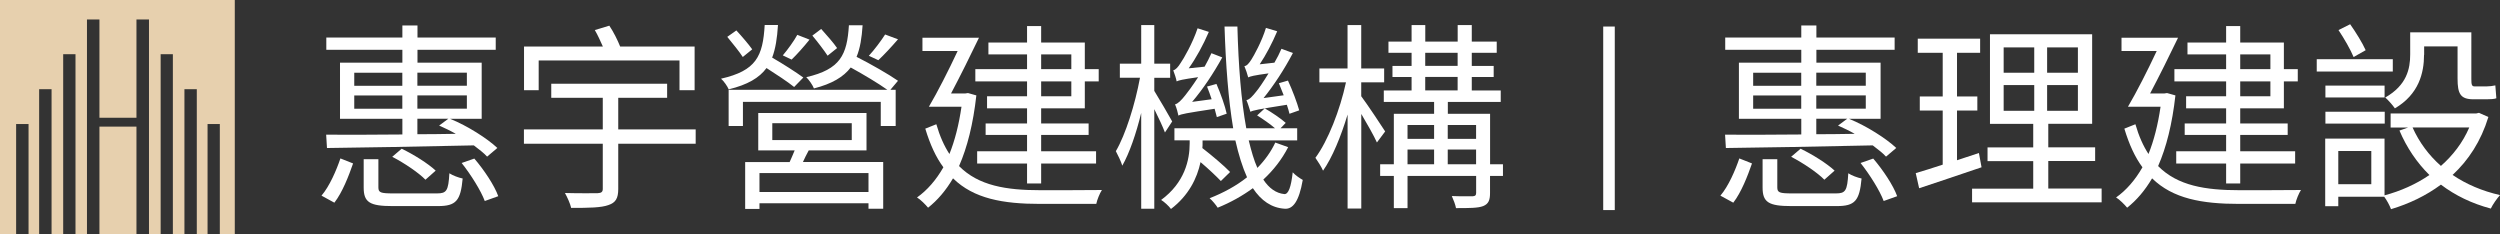
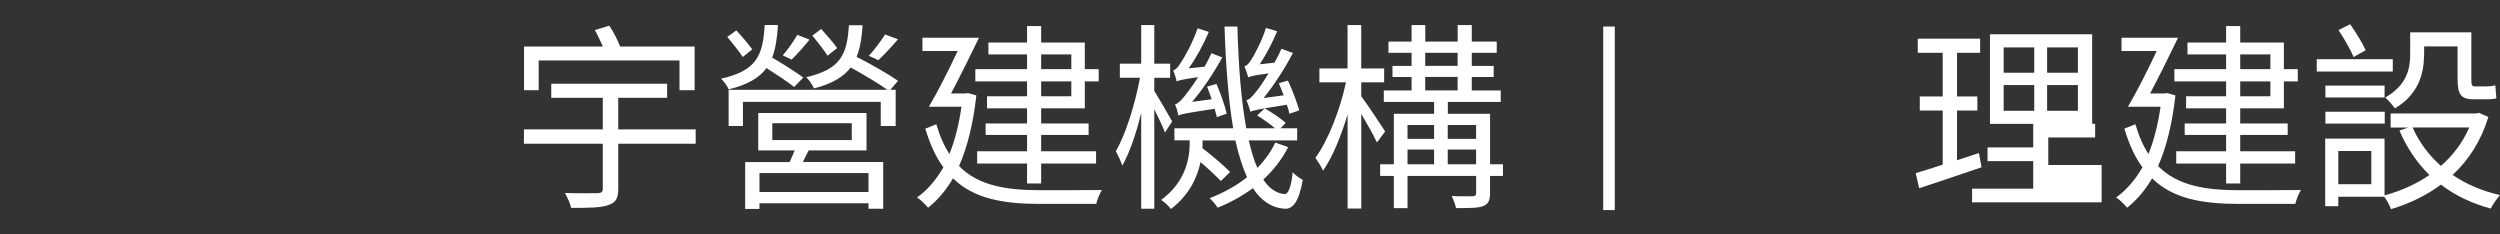
<svg xmlns="http://www.w3.org/2000/svg" id="_圖層_2" data-name="圖層 2" viewBox="0 0 493.01 46.19">
  <rect x="0" y="0" width="493.01" height="46.19" fill="#333333" stroke="none" />
  <g id="_圖層_1-2" data-name="圖層 1">
    <g>
      <g>
-         <polygon points="0 0 0 46.19 3.18 46.19 3.18 24.46 5.63 24.46 5.63 46.19 7.72 46.19 7.72 17.59 10.17 17.59 10.17 46.19 12.46 46.19 12.46 10.69 14.89 10.69 14.89 46.19 17.15 46.19 17.15 3.84 19.61 3.84 19.61 23.22 26.91 23.22 26.91 3.84 29.38 3.84 29.38 46.19 31.68 46.19 31.68 10.69 34.09 10.69 34.09 46.19 36.37 46.19 36.37 17.59 38.81 17.59 38.81 46.19 40.93 46.19 40.93 24.46 43.35 24.46 43.35 46.19 46.3 46.19 46.3 0 0 0" fill="#e7d0ae" />
-         <rect x="19.61" y="24.97" width="7.3" height="21.22" fill="#e7d0ae" />
-       </g>
+         </g>
      <g>
-         <path d="M63.4,38.58c1.59-1.86,2.94-5,3.73-7.34l2.5,.99c-.87,2.5-2.1,5.68-3.69,7.74l-2.54-1.39Zm.91-12.02c4.01,.04,9.28,0,15.04-.04v-3.09h-12.3V12.36h12.3v-2.54h-15v-2.42h15v-2.38h2.98v2.38h15.43v2.42h-15.43v2.54h12.66v11.07h-6.23c3.45,1.39,7.34,3.89,9.32,5.75l-2.02,1.71c-.63-.71-1.59-1.43-2.62-2.22-10.59,.24-21.74,.43-28.96,.52l-.16-2.62Zm5.55-9.64h9.48v-2.58h-9.48v2.58Zm9.48,4.52v-2.62h-9.48v2.62h9.48Zm6.82,16.7c1.9,0,2.26-.48,2.46-3.97,.67,.44,1.82,.87,2.62,1.03-.4,4.4-1.31,5.44-4.88,5.44h-8.97c-4.48,0-5.67-.75-5.67-3.65v-5.59h2.9v5.55c0,1.03,.44,1.19,2.94,1.19h8.61Zm-2.26-2.7c-1.35-1.39-4.17-3.29-6.55-4.52l1.86-1.59c2.34,1.11,5.24,2.94,6.71,4.32l-2.02,1.79Zm-1.59-21.11v2.58h9.76v-2.58h-9.76Zm9.76,4.48h-9.76v2.62h9.76v-2.62Zm-9.76,7.66c2.5,0,5.04-.04,7.58-.08-1.11-.63-2.22-1.15-3.29-1.63l1.82-1.35h-6.11v3.05Zm11.23,4.8c1.94,2.26,3.97,5.32,4.72,7.42l-2.66,.95c-.75-2.02-2.7-5.15-4.56-7.5l2.5-.87Z" fill="#fff" />
        <path d="M137.19,28.34h-15.27v8.93c0,1.86-.52,2.7-1.94,3.17-1.43,.52-3.77,.56-7.34,.56-.2-.87-.79-2.15-1.23-2.94,2.86,.08,5.63,.04,6.43,.04,.75-.04,1.03-.24,1.03-.87v-8.89h-15.55v-2.82h15.55v-6.23h-10.16v-2.78h22.85v2.78h-9.64v6.23h15.27v2.82Zm-30.95-10.55h-2.9V9.18h15.55c-.48-1.07-1.03-2.3-1.59-3.25l2.86-.87c.83,1.23,1.63,2.85,2.14,4.12h14.68v8.61h-2.98v-5.87h-27.77v5.87Z" fill="#fff" />
        <path d="M156.6,17.15c-1.23-.99-3.45-2.46-5.44-3.73-1.43,1.94-3.73,3.29-7.46,4.2-.24-.59-.95-1.62-1.51-2.1,6.94-1.59,8.25-4.4,8.61-10.59h2.62c-.16,2.58-.48,4.68-1.15,6.43,2.14,1.23,4.68,2.86,6.15,3.93l-1.82,1.87Zm-10.12-5.91c-.63-.99-2.02-2.7-3.06-3.97l1.79-1.27c1.07,1.15,2.46,2.78,3.13,3.73l-1.86,1.51Zm29.12,6.47h1.03v7.14h-2.94v-4.76h-27.18v4.76h-2.82v-7.14h31.3c-1.78-1.27-4.64-2.98-7.22-4.4-1.43,1.86-3.69,3.22-7.26,4.13-.24-.64-.95-1.67-1.51-2.22,6.71-1.55,8.05-4.37,8.41-10.24h2.7c-.16,2.46-.48,4.52-1.19,6.23,2.82,1.43,6.35,3.45,8.17,4.72l-1.51,1.79Zm-16.11,11.94c-.44,.8-.83,1.59-1.15,2.3h15.83v9.21h-2.9v-1.07h-21.5v1.11h-2.82v-9.24h8.77c.32-.67,.67-1.55,.99-2.3h-7.18v-7.38h21.35v7.38h-11.39Zm11.78,4.48h-21.5v3.73h21.5v-3.73Zm-18.97-6.51h15.67v-3.33h-15.67v3.33Zm7.34-19.8c-1.15,1.43-2.5,2.94-3.53,3.93l-1.74-.83c.95-1.11,2.22-2.86,2.86-4.05l2.42,.95Zm3.57,3.17c-.67-1.03-1.98-2.74-3.01-3.97l1.74-1.31c1.11,1.23,2.5,2.82,3.14,3.77l-1.87,1.5Zm13.89-3.25c-1.31,1.51-2.78,3.1-3.89,4.13l-1.87-.87c1.07-1.15,2.46-3.01,3.21-4.2l2.54,.95Z" fill="#fff" />
        <path d="M192.54,18.82c-.63,5.64-1.79,10.24-3.41,13.93,3.85,3.89,9.32,4.76,16.07,4.76,1.55,0,10.08,0,12.1-.04-.44,.68-.95,1.94-1.11,2.74h-11.07c-7.34,0-13.09-1.03-17.18-5.04-1.43,2.42-3.06,4.32-4.92,5.79-.48-.59-1.51-1.63-2.18-2.02,2.02-1.43,3.77-3.45,5.2-5.95-1.47-1.98-2.62-4.48-3.57-7.62l2.18-.87c.67,2.34,1.55,4.29,2.58,5.87,1.07-2.66,1.86-5.75,2.38-9.32h-6.43c1.71-2.9,3.89-7.18,5.67-10.99h-6.94v-2.62h11.15c-1.67,3.49-3.77,7.7-5.51,10.99h2.82l.52-.08,1.67,.47Zm10-8.09h-7.62v-2.34h7.62v-3.25h2.78v3.25h8.61v5.24h2.74v2.42h-2.74v5.32h-8.61v2.98h9.36v2.26h-9.36v3.22h10.83v2.42h-10.83v3.93h-2.78v-3.93h-9.84v-2.42h9.84v-3.22h-8.17v-2.26h8.17v-2.98h-7.89v-2.38h7.89v-2.94h-10.2v-2.42h10.2v-2.9Zm2.78,0v2.9h5.95v-2.9h-5.95Zm5.95,5.32h-5.95v2.94h5.95v-2.94Z" fill="#fff" />
        <path d="M229.73,26.12c-.4-1.07-1.27-2.94-2.1-4.6v19.64h-2.58V22.27c-.99,4.08-2.34,7.97-3.73,10.4-.24-.84-.91-2.15-1.27-2.86,1.9-3.22,3.81-9.28,4.76-14.48h-3.97v-2.78h4.21V4.94h2.58v7.62h3.13v2.78h-3.13v2.58c.87,1.39,3.01,5.08,3.53,6.03l-1.43,2.18Zm24.28,2.94c-1.23,2.38-2.86,4.48-4.88,6.35,1.15,1.74,2.54,2.7,4.13,2.86,.83,.08,1.35-1.43,1.67-4.29,.48,.55,1.47,1.23,1.98,1.5-.75,4.33-1.98,5.8-3.57,5.68-2.58-.16-4.64-1.59-6.27-4.05-2.06,1.51-4.4,2.82-6.94,3.85-.32-.52-1.03-1.39-1.59-1.87,2.74-1.07,5.28-2.46,7.38-4.13-.91-2.02-1.67-4.48-2.3-7.26h-6.47v.59c0,.28,0,.6-.04,.91,1.9,1.47,4.29,3.49,5.47,4.72l-1.82,1.78c-.91-.95-2.46-2.42-4.01-3.73-.67,3.17-2.34,6.59-5.83,9.24-.4-.56-1.39-1.47-1.94-1.78,4.64-3.41,5.63-7.86,5.63-11.19v-.56h-3.01v-2.38h11.59c-.95-5.63-1.47-12.5-1.71-20.07h2.54c.2,7.74,.75,14.64,1.75,20.07h5.67c-.95-.83-2.38-1.82-3.53-2.54l1.51-1.39c1.39,.79,3.21,2.03,4.13,2.86l-1.03,1.07h3.29v2.38h-9.56c.52,2.1,1.03,3.93,1.71,5.43,1.47-1.5,2.7-3.21,3.53-5l2.54,.91Zm-14.04-5.95c-.12-.48-.28-1.03-.44-1.66-5.67,.87-6.59,1.03-7.14,1.35-.08-.48-.4-1.63-.67-2.22,.56-.12,1.23-.79,2.02-1.79,.4-.48,1.43-1.86,2.54-3.57-3.09,.43-3.85,.63-4.24,.83-.08-.48-.44-1.63-.67-2.18,.48-.12,.95-.63,1.47-1.47,.56-.79,2.34-3.85,3.33-6.82l2.22,.71c-1.11,2.58-2.54,5.2-3.97,7.18l3.13-.32c.48-.87,.95-1.75,1.35-2.66l2.14,.83c-1.75,3.17-3.85,6.31-5.95,8.77l3.85-.52c-.28-.87-.59-1.71-.91-2.5l1.86-.52c.83,1.9,1.71,4.4,2.02,5.87l-1.94,.67Zm14.32-.67c-.12-.48-.28-1.11-.52-1.78-5.75,.91-6.71,1.11-7.18,1.39-.16-.48-.51-1.71-.79-2.3,.63-.12,1.23-.8,1.98-1.75,.44-.52,1.35-1.83,2.38-3.53-2.94,.4-3.61,.59-4.01,.79-.12-.52-.48-1.59-.75-2.22,.48-.04,.91-.56,1.39-1.31,.44-.67,2.06-3.57,2.86-6.23l2.22,.67c-.99,2.34-2.22,4.68-3.45,6.51l2.9-.32c.52-.87,.99-1.83,1.39-2.74l2.26,.83c-1.71,3.25-3.77,6.39-5.79,8.89l3.97-.55c-.32-.79-.63-1.63-.95-2.38l1.79-.52c.87,1.86,1.82,4.4,2.22,5.87l-1.9,.67Z" fill="#fff" />
        <path d="M271.54,28.11c-.56-1.27-1.94-3.69-3.09-5.64v18.65h-2.7V22.59c-1.31,4.33-3.02,8.49-4.84,11.07-.32-.75-1.03-1.86-1.51-2.54,2.46-3.29,4.88-9.48,6.03-14.88h-5.24v-2.74h5.55V4.94h2.7V13.5h4.52v2.74h-4.52v2.74c1.11,1.47,4.05,5.87,4.72,6.94l-1.63,2.18Zm24.84,6.58h-2.54v3.37c0,1.39-.28,2.14-1.35,2.58-1.03,.4-2.74,.4-5.36,.4-.12-.67-.52-1.71-.83-2.38,1.9,.08,3.61,.04,4.17,.04,.48-.04,.63-.2,.63-.67v-3.33h-13.53v6.35h-2.7v-6.35h-2.7v-2.3h2.7v-9.96h7.94v-2.34h-9.92v-2.26h5.48v-2.66h-3.77v-2.18h3.77v-2.58h-4.56v-2.22h4.56v-3.25h2.7v3.25h6.39v-3.25h2.78v3.25h4.92v2.22h-4.92v2.58h4.32v2.18h-4.32v2.66h5.71v2.26h-10.43v2.34h8.33v9.96h2.54v2.3Zm-18.81-10.04v2.74h5.24v-2.74h-5.24Zm0,7.74h5.24v-2.9h-5.24v2.9Zm3.49-19.4h6.39v-2.58h-6.39v2.58Zm0,4.84h6.39v-2.66h-6.39v2.66Zm4.44,6.82v2.74h5.59v-2.74h-5.59Zm5.59,7.74v-2.9h-5.59v2.9h5.59Z" fill="#fff" />
        <path d="M316.16,5.23h2.28V41.42h-2.28V5.23Z" fill="#fff" />
-         <path d="M339.27,38.58c1.59-1.86,2.94-5,3.73-7.34l2.5,.99c-.87,2.5-2.1,5.68-3.69,7.74l-2.54-1.39Zm.91-12.02c4.01,.04,9.28,0,15.04-.04v-3.09h-12.3V12.36h12.3v-2.54h-15v-2.42h15v-2.38h2.98v2.38h15.43v2.42h-15.43v2.54h12.66v11.07h-6.23c3.45,1.39,7.34,3.89,9.32,5.75l-2.02,1.71c-.63-.71-1.59-1.43-2.62-2.22-10.59,.24-21.74,.43-28.96,.52l-.16-2.62Zm5.55-9.64h9.48v-2.58h-9.48v2.58Zm9.48,4.52v-2.62h-9.48v2.62h9.48Zm6.82,16.7c1.9,0,2.26-.48,2.46-3.97,.67,.44,1.82,.87,2.62,1.03-.4,4.4-1.31,5.44-4.88,5.44h-8.97c-4.48,0-5.67-.75-5.67-3.65v-5.59h2.9v5.55c0,1.03,.44,1.19,2.94,1.19h8.61Zm-2.26-2.7c-1.35-1.39-4.17-3.29-6.55-4.52l1.86-1.59c2.34,1.11,5.24,2.94,6.71,4.32l-2.02,1.79Zm-1.59-21.11v2.58h9.76v-2.58h-9.76Zm9.76,4.48h-9.76v2.62h9.76v-2.62Zm-9.76,7.66c2.5,0,5.04-.04,7.58-.08-1.11-.63-2.22-1.15-3.29-1.63l1.82-1.35h-6.11v3.05Zm11.23,4.8c1.94,2.26,3.97,5.32,4.72,7.42l-2.66,.95c-.75-2.02-2.7-5.15-4.56-7.5l2.5-.87Z" fill="#fff" />
-         <path d="M390.76,32.99c-4.24,1.43-8.77,2.98-12.3,4.13l-.67-2.98c1.47-.44,3.29-.99,5.32-1.67v-10.67h-4.52v-2.78h4.52V10.41h-4.92v-2.78h12.3v2.78h-4.56v8.61h4.01v2.78h-4.01v9.8l4.32-1.43,.52,2.82Zm23.69,4.21v2.7h-25.55v-2.7h12.06v-5.43h-9.01v-2.7h9.01v-4.64h-8.53V6.76h20.15V24.41h-8.65v4.64h9.24v2.7h-9.24v5.43h10.51Zm-19.32-22.85h6.03v-5h-6.03v5Zm0,7.5h6.03v-5.08h-6.03v5.08Zm14.64-12.5h-6.07v5h6.07v-5Zm0,7.42h-6.07v5.08h6.07v-5.08Z" fill="#fff" />
+         <path d="M390.76,32.99c-4.24,1.43-8.77,2.98-12.3,4.13l-.67-2.98c1.47-.44,3.29-.99,5.32-1.67v-10.67h-4.52v-2.78h4.52V10.41h-4.92v-2.78h12.3v2.78h-4.56v8.61h4.01v2.78h-4.01v9.8l4.32-1.43,.52,2.82Zm23.69,4.21v2.7h-25.55v-2.7h12.06v-5.43h-9.01v-2.7h9.01v-4.64h-8.53V6.76h20.15V24.41h-8.65h9.24v2.7h-9.24v5.43h10.51Zm-19.32-22.85h6.03v-5h-6.03v5Zm0,7.5h6.03v-5.08h-6.03v5.08Zm14.64-12.5h-6.07v5h6.07v-5Zm0,7.42h-6.07v5.08h6.07v-5.08Z" fill="#fff" />
        <path d="M429,18.82c-.63,5.64-1.79,10.24-3.41,13.93,3.85,3.89,9.32,4.76,16.07,4.76,1.55,0,10.08,0,12.1-.04-.44,.68-.95,1.94-1.11,2.74h-11.07c-7.34,0-13.09-1.03-17.18-5.04-1.43,2.42-3.06,4.32-4.92,5.79-.48-.59-1.51-1.63-2.18-2.02,2.02-1.43,3.77-3.45,5.2-5.95-1.47-1.98-2.62-4.48-3.57-7.62l2.18-.87c.67,2.34,1.55,4.29,2.58,5.87,1.07-2.66,1.86-5.75,2.38-9.32h-6.43c1.71-2.9,3.89-7.18,5.67-10.99h-6.94v-2.62h11.15c-1.67,3.49-3.77,7.7-5.51,10.99h2.82l.52-.08,1.67,.47Zm10-8.09h-7.62v-2.34h7.62v-3.25h2.78v3.25h8.61v5.24h2.74v2.42h-2.74v5.32h-8.61v2.98h9.36v2.26h-9.36v3.22h10.83v2.42h-10.83v3.93h-2.78v-3.93h-9.84v-2.42h9.84v-3.22h-8.17v-2.26h8.17v-2.98h-7.89v-2.38h7.89v-2.94h-10.2v-2.42h10.2v-2.9Zm2.78,0v2.9h5.95v-2.9h-5.95Zm5.95,5.32h-5.95v2.94h5.95v-2.94Z" fill="#fff" />
        <path d="M471.87,14.1h-15v-2.42h15v2.42Zm18.85,8.97c-1.47,4.8-3.93,8.53-7.06,11.43,2.7,1.83,5.83,3.17,9.36,3.97-.59,.64-1.43,1.83-1.82,2.66-3.73-.99-7.02-2.58-9.84-4.72-2.94,2.18-6.27,3.77-9.84,4.84-.28-.75-.83-1.78-1.35-2.46h-9.05v1.87h-2.58v-13.33h11.7v11.19c3.13-.83,6.19-2.18,8.85-4.01-2.46-2.42-4.48-5.4-5.91-8.77l1.71-.59h-3.45v-2.78h16.9l.52-.12,1.87,.83Zm-20.47-6.19v2.34h-11.67v-2.34h11.67Zm-11.67,5.16h11.7v2.34h-11.7v-2.34Zm9.05,7.74h-6.51v6.55h6.51v-6.55Zm-3.49-18.53c-.59-1.43-1.86-3.65-2.98-5.32l2.3-1.15c1.15,1.63,2.42,3.69,3.06,5.12l-2.38,1.35Zm13.89-.43c0,3.57-1.03,7.78-5.75,10.55-.4-.6-1.39-1.71-1.9-2.14,4.25-2.42,4.92-5.67,4.92-8.49V6.37h12.06V15.57c0,1.11,.08,1.47,.64,1.47h2.34c.52,0,1.27-.08,1.75-.2,.04,.75,.16,1.87,.2,2.54-.4,.16-1.19,.2-1.94,.2h-2.58c-2.58,0-3.13-1.11-3.13-4.08v-6.35h-6.59v1.67Zm-2.26,14.32c1.31,2.93,3.21,5.48,5.59,7.58,2.34-2.06,4.29-4.56,5.59-7.58h-11.19Z" fill="#fff" />
      </g>
    </g>
  </g>
</svg>